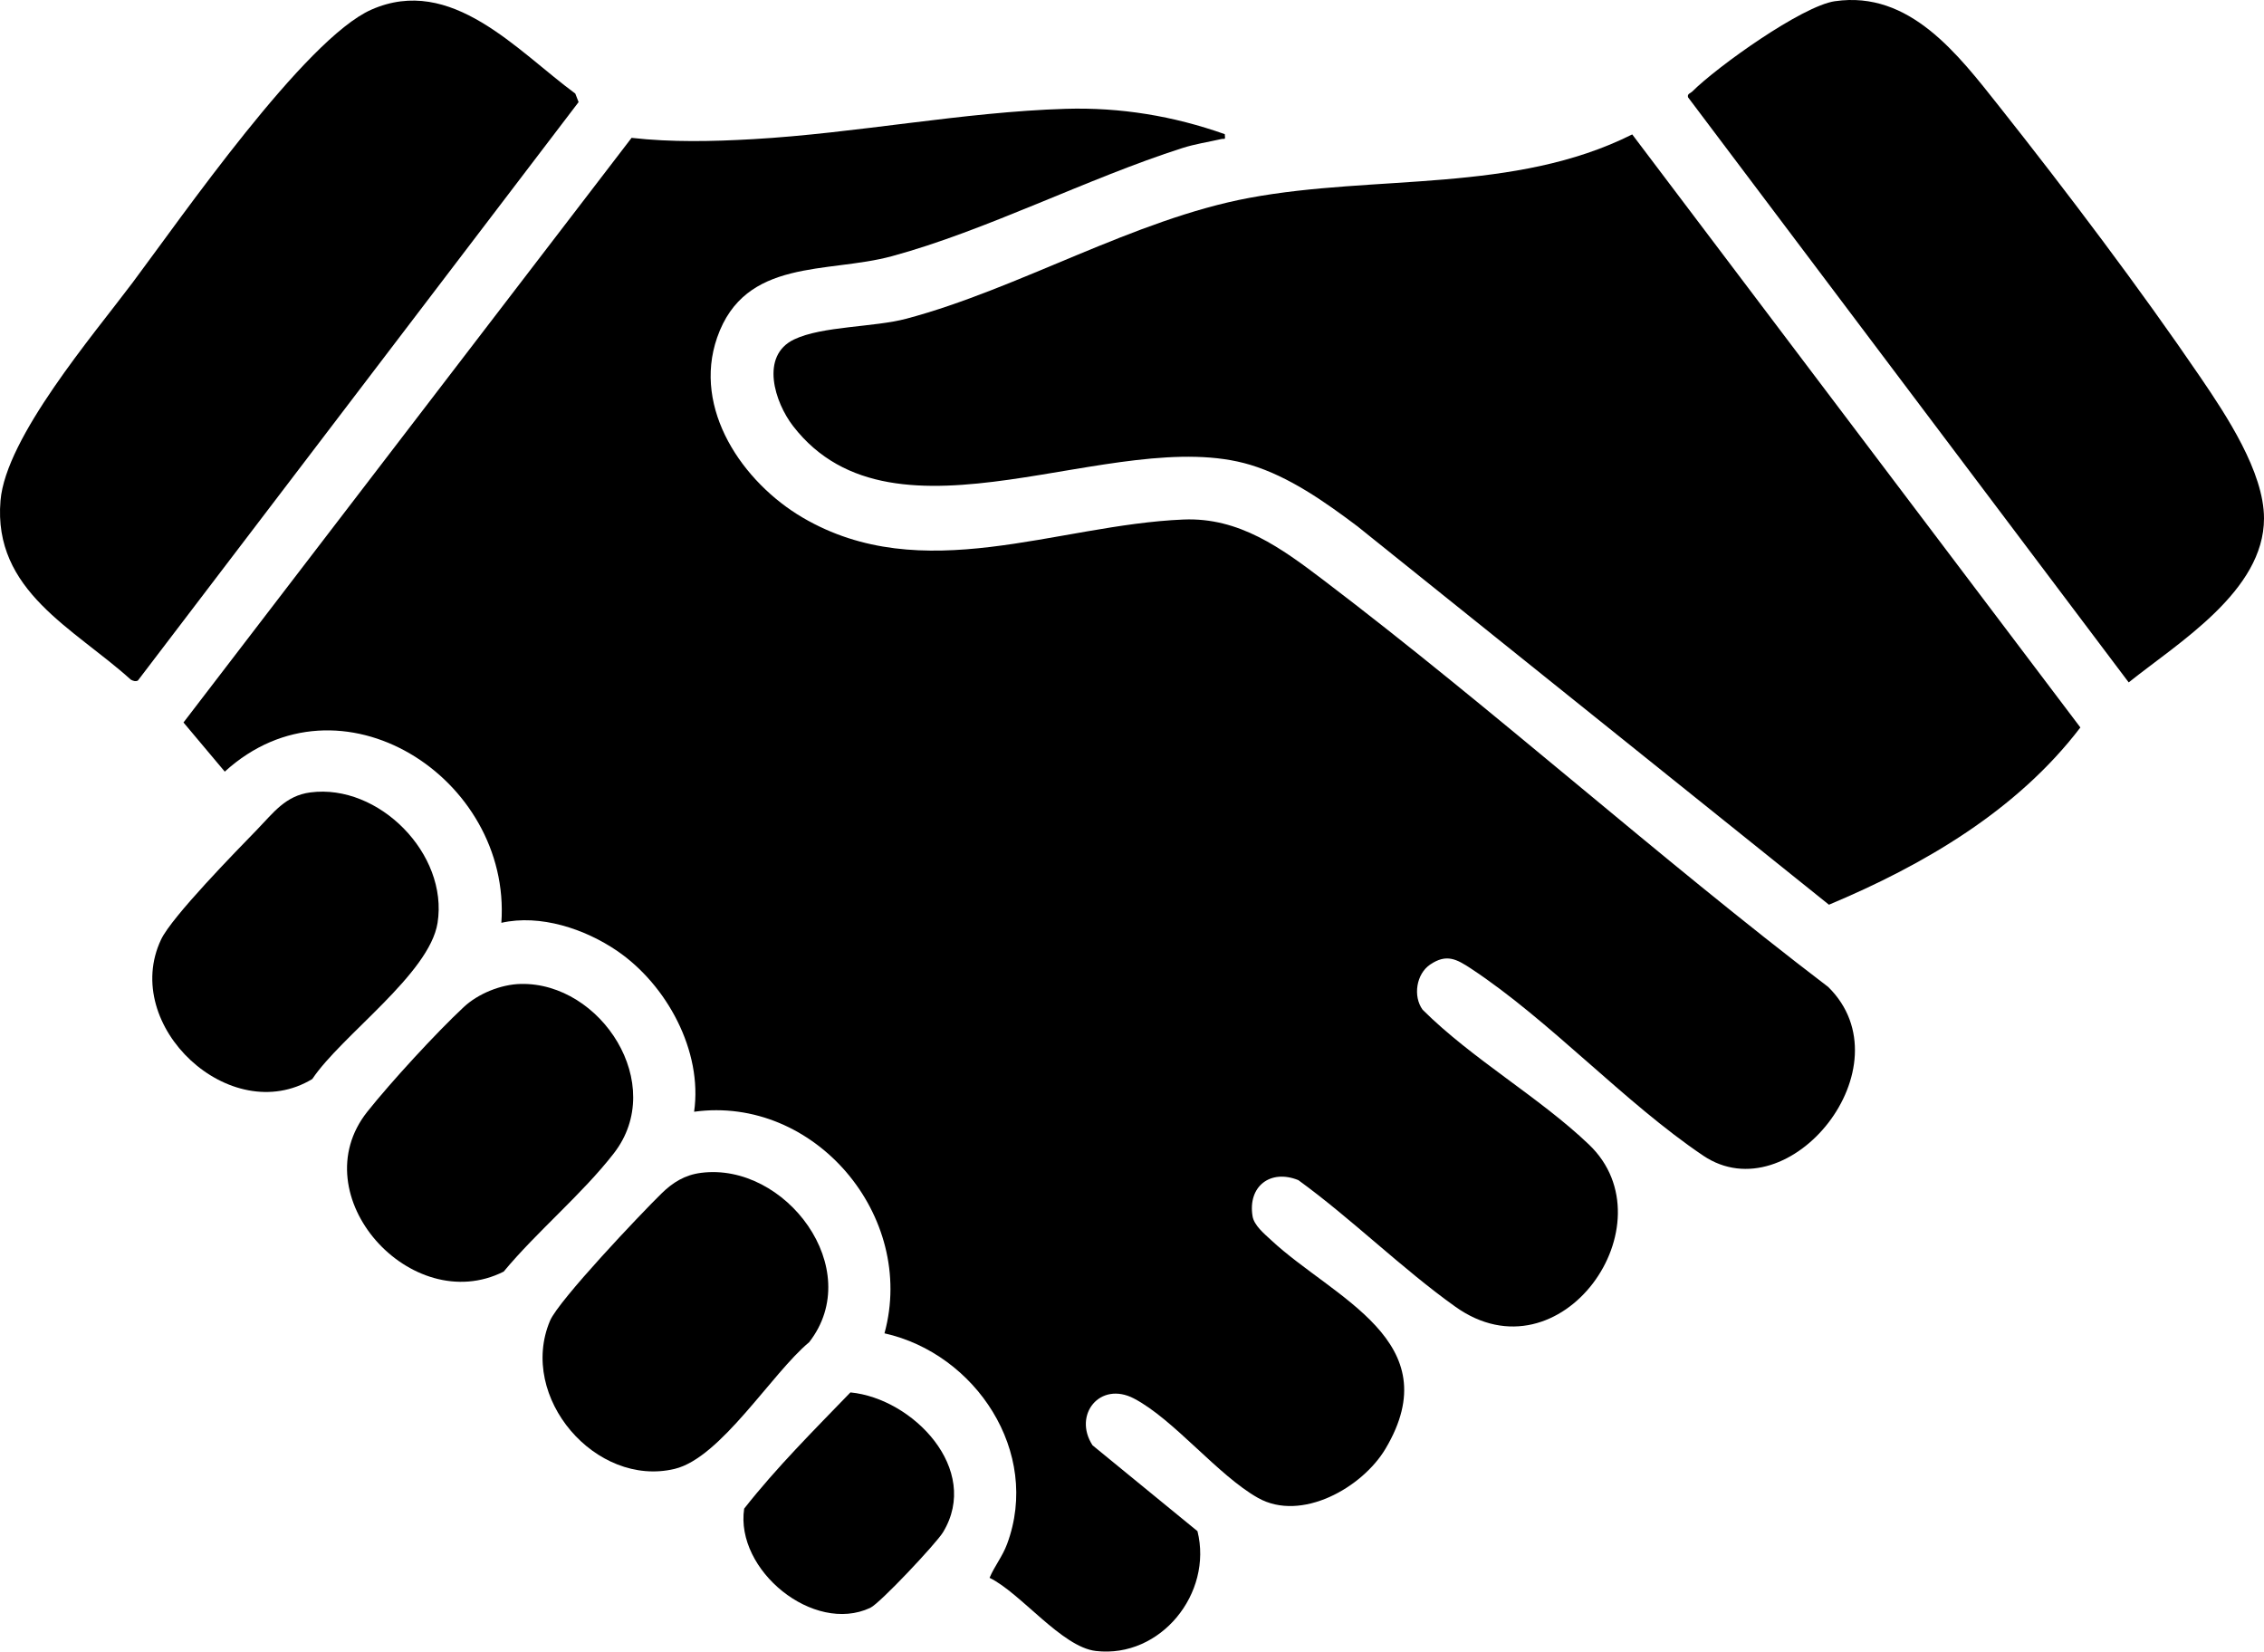
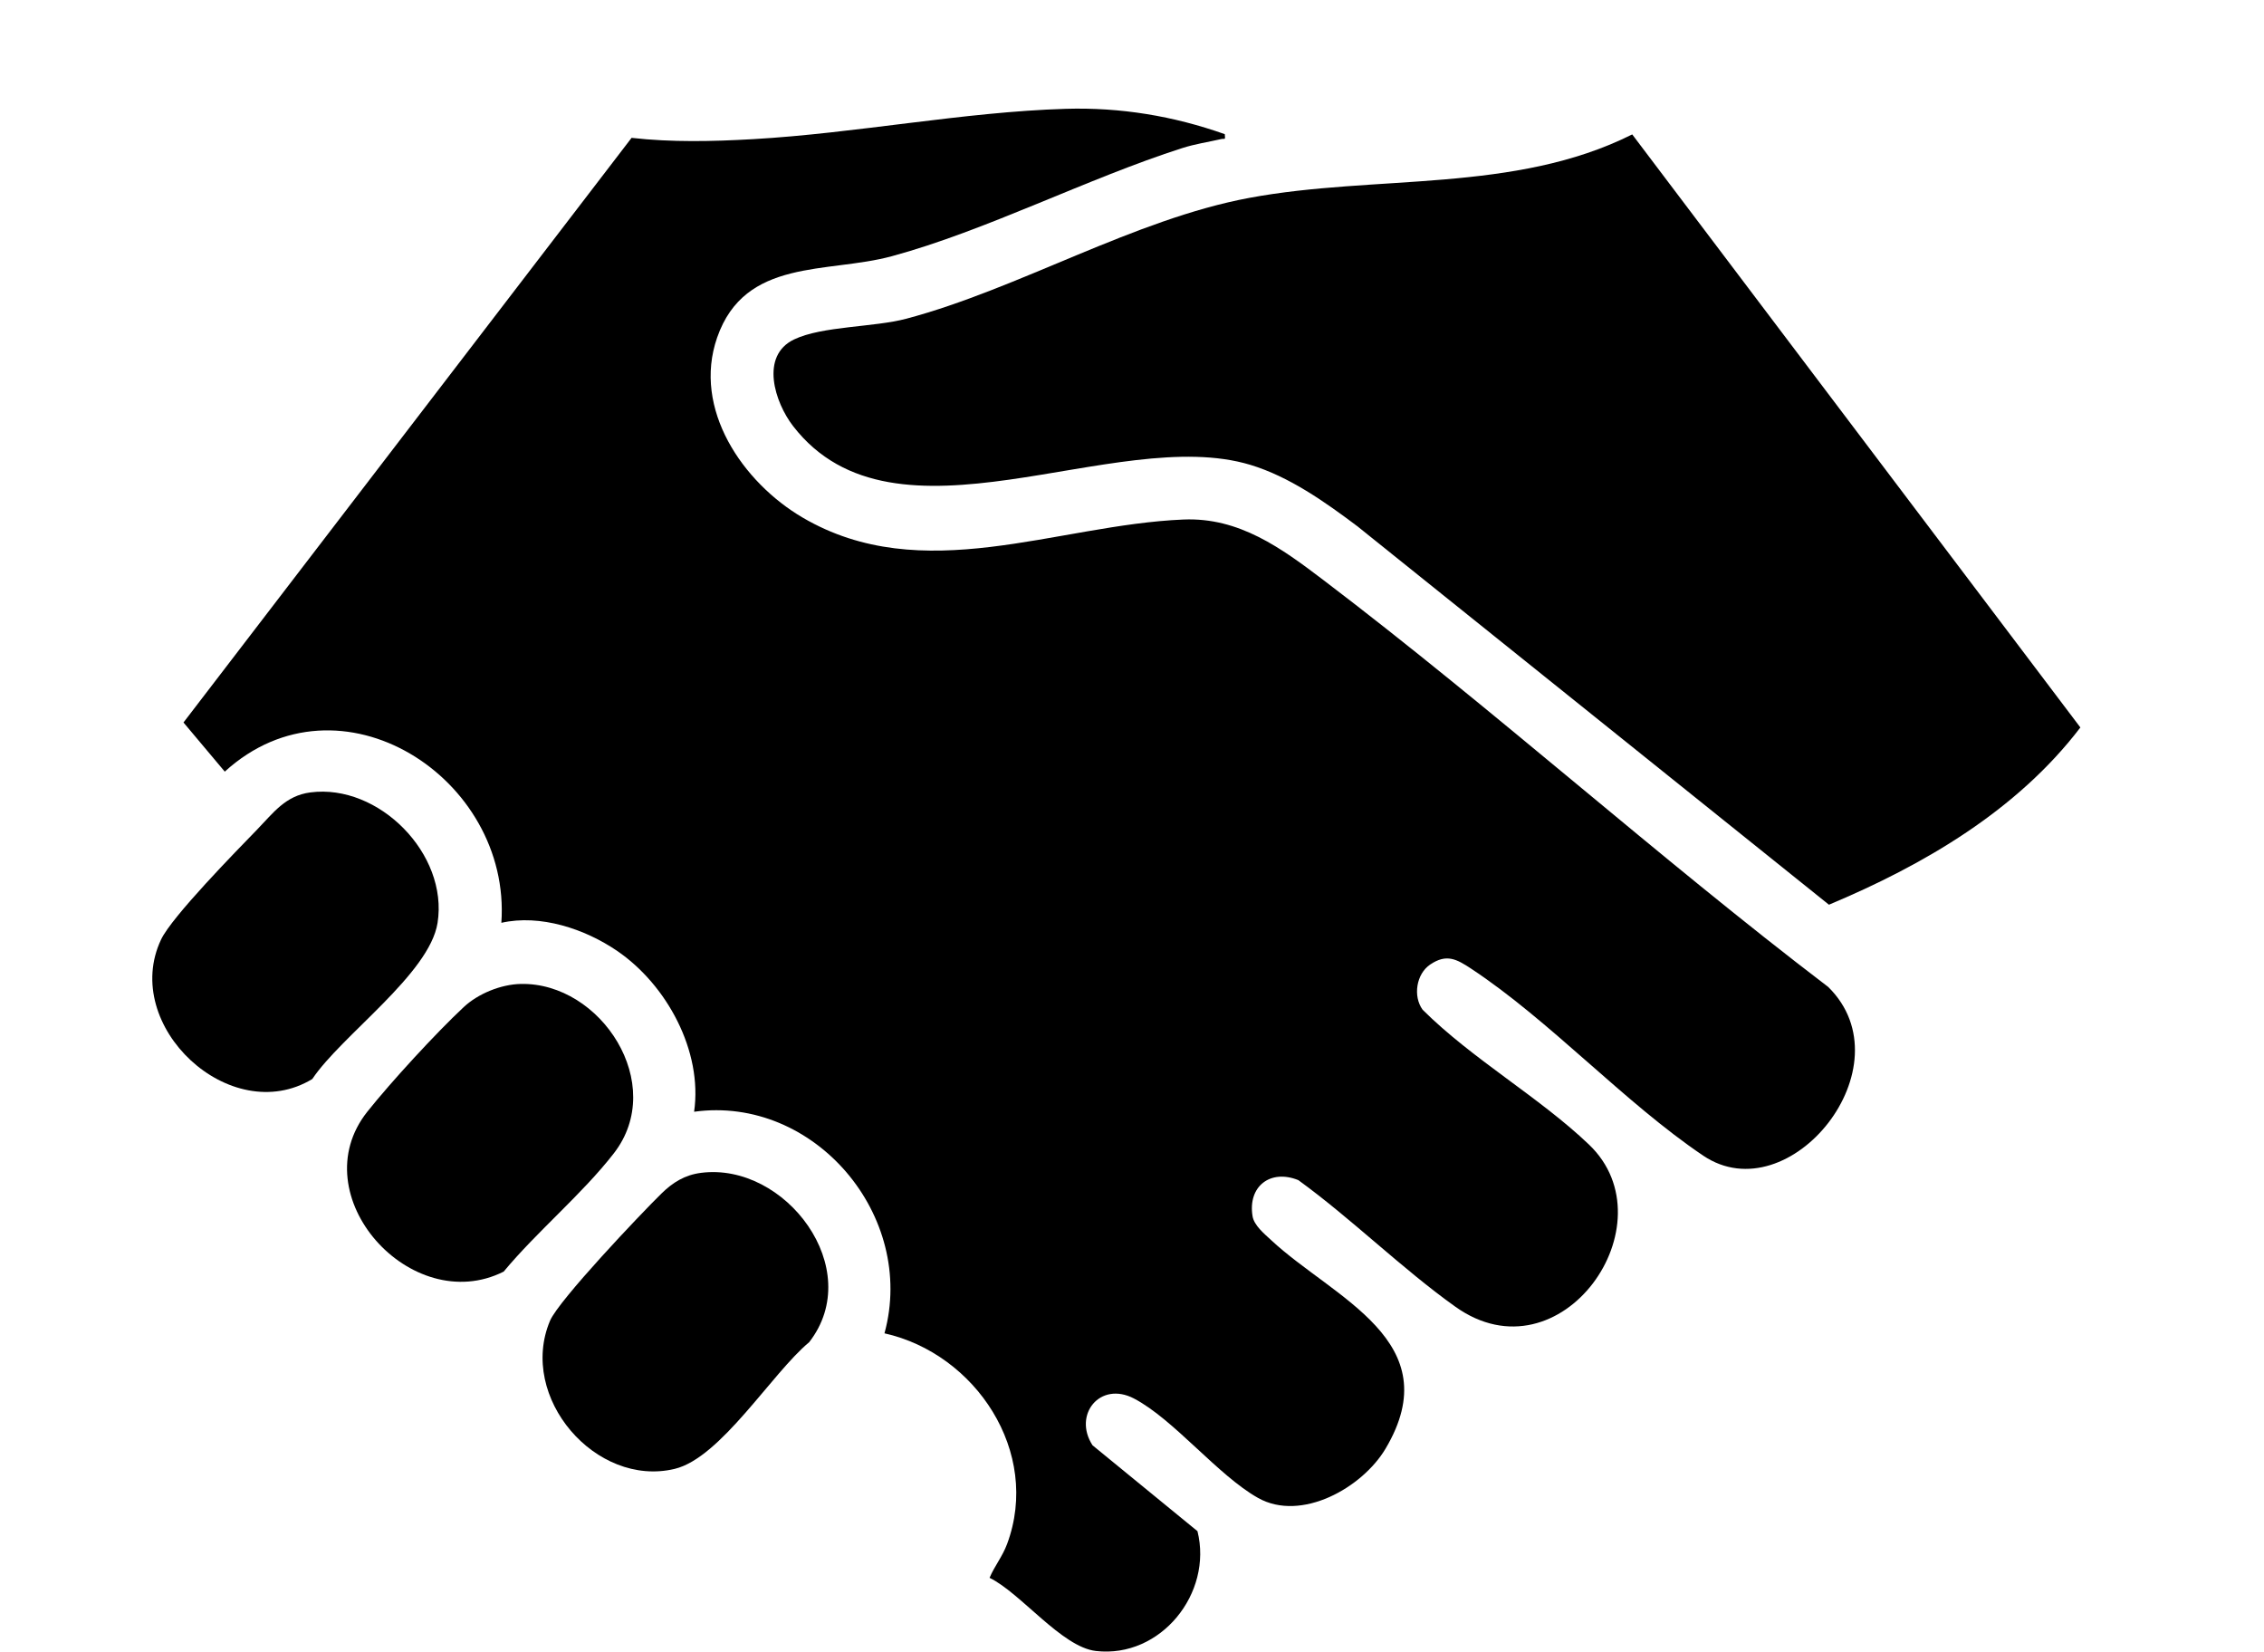
<svg xmlns="http://www.w3.org/2000/svg" width="85" height="62" viewBox="0 0 85 62" fill="none">
  <path d="M45.984 5.035C46.008 5.284 45.99 5.188 45.844 5.222C45.357 5.333 44.867 5.405 44.39 5.558C40.821 6.699 37.013 8.662 33.481 9.619C31.062 10.275 27.969 9.673 26.925 12.67C25.988 15.359 27.893 18.114 30.131 19.428C34.636 22.073 39.655 19.703 44.43 19.503C46.526 19.415 48.109 20.578 49.694 21.781C56.141 26.679 62.196 32.141 68.64 37.051C71.664 40.03 67.186 45.566 63.946 43.383C60.99 41.391 58.191 38.314 55.227 36.36C54.682 36.001 54.306 35.797 53.697 36.207C53.172 36.56 53.043 37.399 53.41 37.904C55.264 39.753 57.794 41.187 59.658 42.968C62.764 45.935 58.603 51.877 54.643 49.056C52.629 47.621 50.758 45.763 48.745 44.302C47.698 43.877 46.842 44.533 47.026 45.656C47.082 46.003 47.473 46.321 47.727 46.557C50.072 48.74 54.417 50.344 52.02 54.382C51.149 55.848 48.859 57.147 47.232 56.232C45.721 55.382 44.072 53.283 42.574 52.5C41.3 51.834 40.275 53.111 41.018 54.256L44.958 57.48C45.541 59.812 43.577 62.258 41.145 61.978C39.861 61.83 38.328 59.805 37.152 59.231C37.345 58.778 37.633 58.439 37.811 57.96C39.093 54.508 36.623 50.814 33.207 50.053C34.415 45.635 30.566 41.116 26.06 41.735C26.387 39.454 25.03 36.968 23.175 35.7C21.957 34.867 20.281 34.313 18.823 34.642C19.208 29.206 12.754 25.033 8.439 28.967L6.889 27.122L23.712 5.175C25.225 5.345 26.745 5.311 28.267 5.224C32.144 5.003 36.174 4.201 40.012 4.085C42.066 4.024 44.058 4.354 45.985 5.037L45.984 5.035Z" fill="black" />
  <path d="M61.281 5.047L78.106 27.309C75.73 30.423 72.232 32.469 68.666 33.963L50.956 19.752C49.747 18.843 48.407 17.894 46.945 17.451C41.857 15.913 33.615 20.954 29.778 15.998C29.089 15.109 28.522 13.358 29.816 12.741C30.868 12.239 32.81 12.288 34.026 11.965C38.246 10.844 42.578 8.233 46.906 7.428C51.645 6.545 56.858 7.264 61.28 5.046L61.281 5.047Z" fill="black" />
-   <path d="M5.179 25.546C5.093 25.595 4.989 25.559 4.91 25.513C2.777 23.583 -0.268 22.19 0.019 18.793C0.219 16.416 3.498 12.583 4.967 10.624C6.797 8.183 11.451 1.461 13.943 0.362C16.946 -0.962 19.408 1.901 21.599 3.513L21.723 3.832L5.178 25.546H5.179Z" fill="black" />
-   <path d="M68.896 0.045C71.699 -0.361 73.512 2.044 75.066 4.003C77.579 7.174 80.35 10.84 82.624 14.179C83.578 15.58 85 17.719 85 19.459C85 22.187 81.791 24.119 79.92 25.617L63.377 3.654C63.338 3.518 63.465 3.504 63.529 3.441C64.461 2.509 67.65 0.225 68.895 0.044L68.896 0.045Z" fill="black" />
  <path d="M11.653 29.747C14.216 29.413 16.838 32.053 16.428 34.645C16.125 36.562 12.821 38.867 11.725 40.506C8.647 42.371 4.512 38.504 6.049 35.267C6.452 34.415 8.866 31.953 9.655 31.14C10.27 30.505 10.72 29.869 11.654 29.747H11.653Z" fill="black" />
  <path d="M26.317 44.029C29.484 43.619 32.524 47.632 30.379 50.387C28.978 51.55 27.062 54.726 25.329 55.142C22.375 55.85 19.438 52.46 20.65 49.581C20.973 48.816 24.059 45.563 24.833 44.806C25.261 44.386 25.711 44.108 26.317 44.029Z" fill="black" />
  <path d="M19.552 36.937C22.564 36.873 25.057 40.7 23.048 43.293C21.861 44.825 20.162 46.227 18.91 47.736C15.444 49.481 11.293 44.877 13.791 41.733C14.675 40.622 16.374 38.773 17.409 37.807C17.952 37.299 18.811 36.952 19.552 36.937Z" fill="black" />
-   <path d="M31.928 52.271C34.27 52.496 36.845 55.156 35.403 57.524C35.153 57.936 33.041 60.186 32.674 60.358C30.544 61.356 27.594 58.945 27.939 56.634C29.151 55.091 30.563 53.685 31.928 52.272V52.271Z" fill="black" />
</svg>